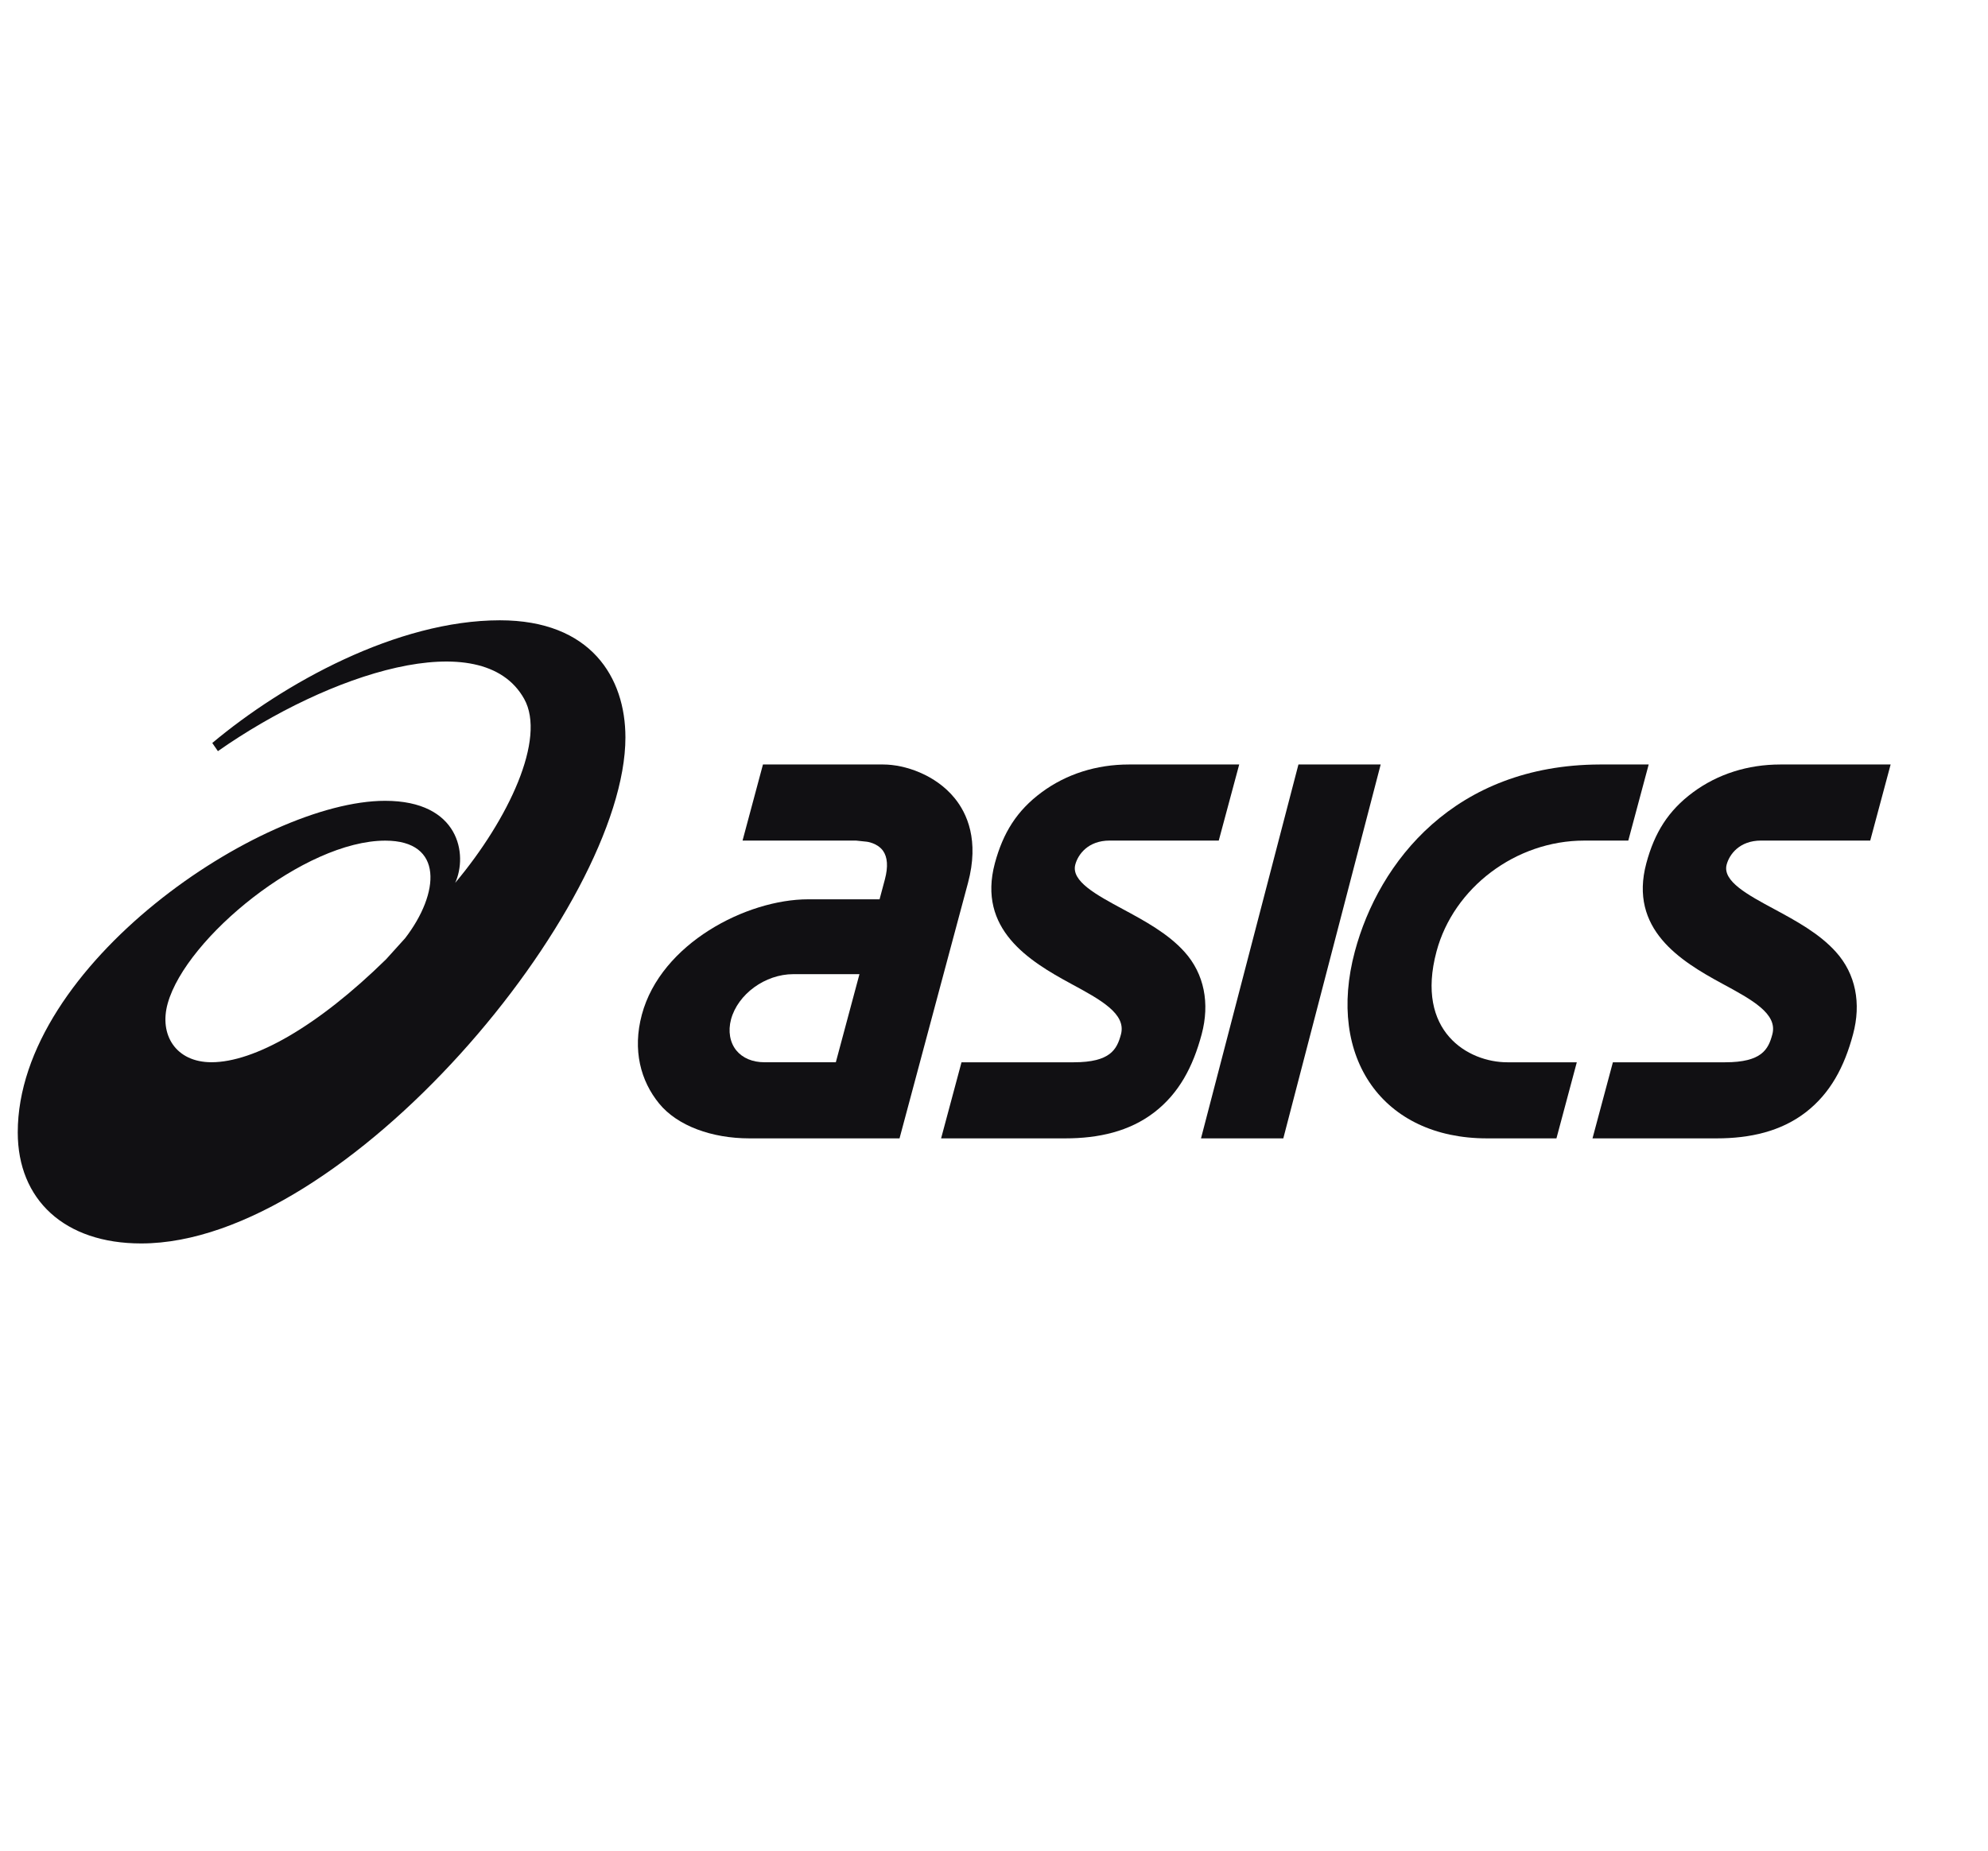
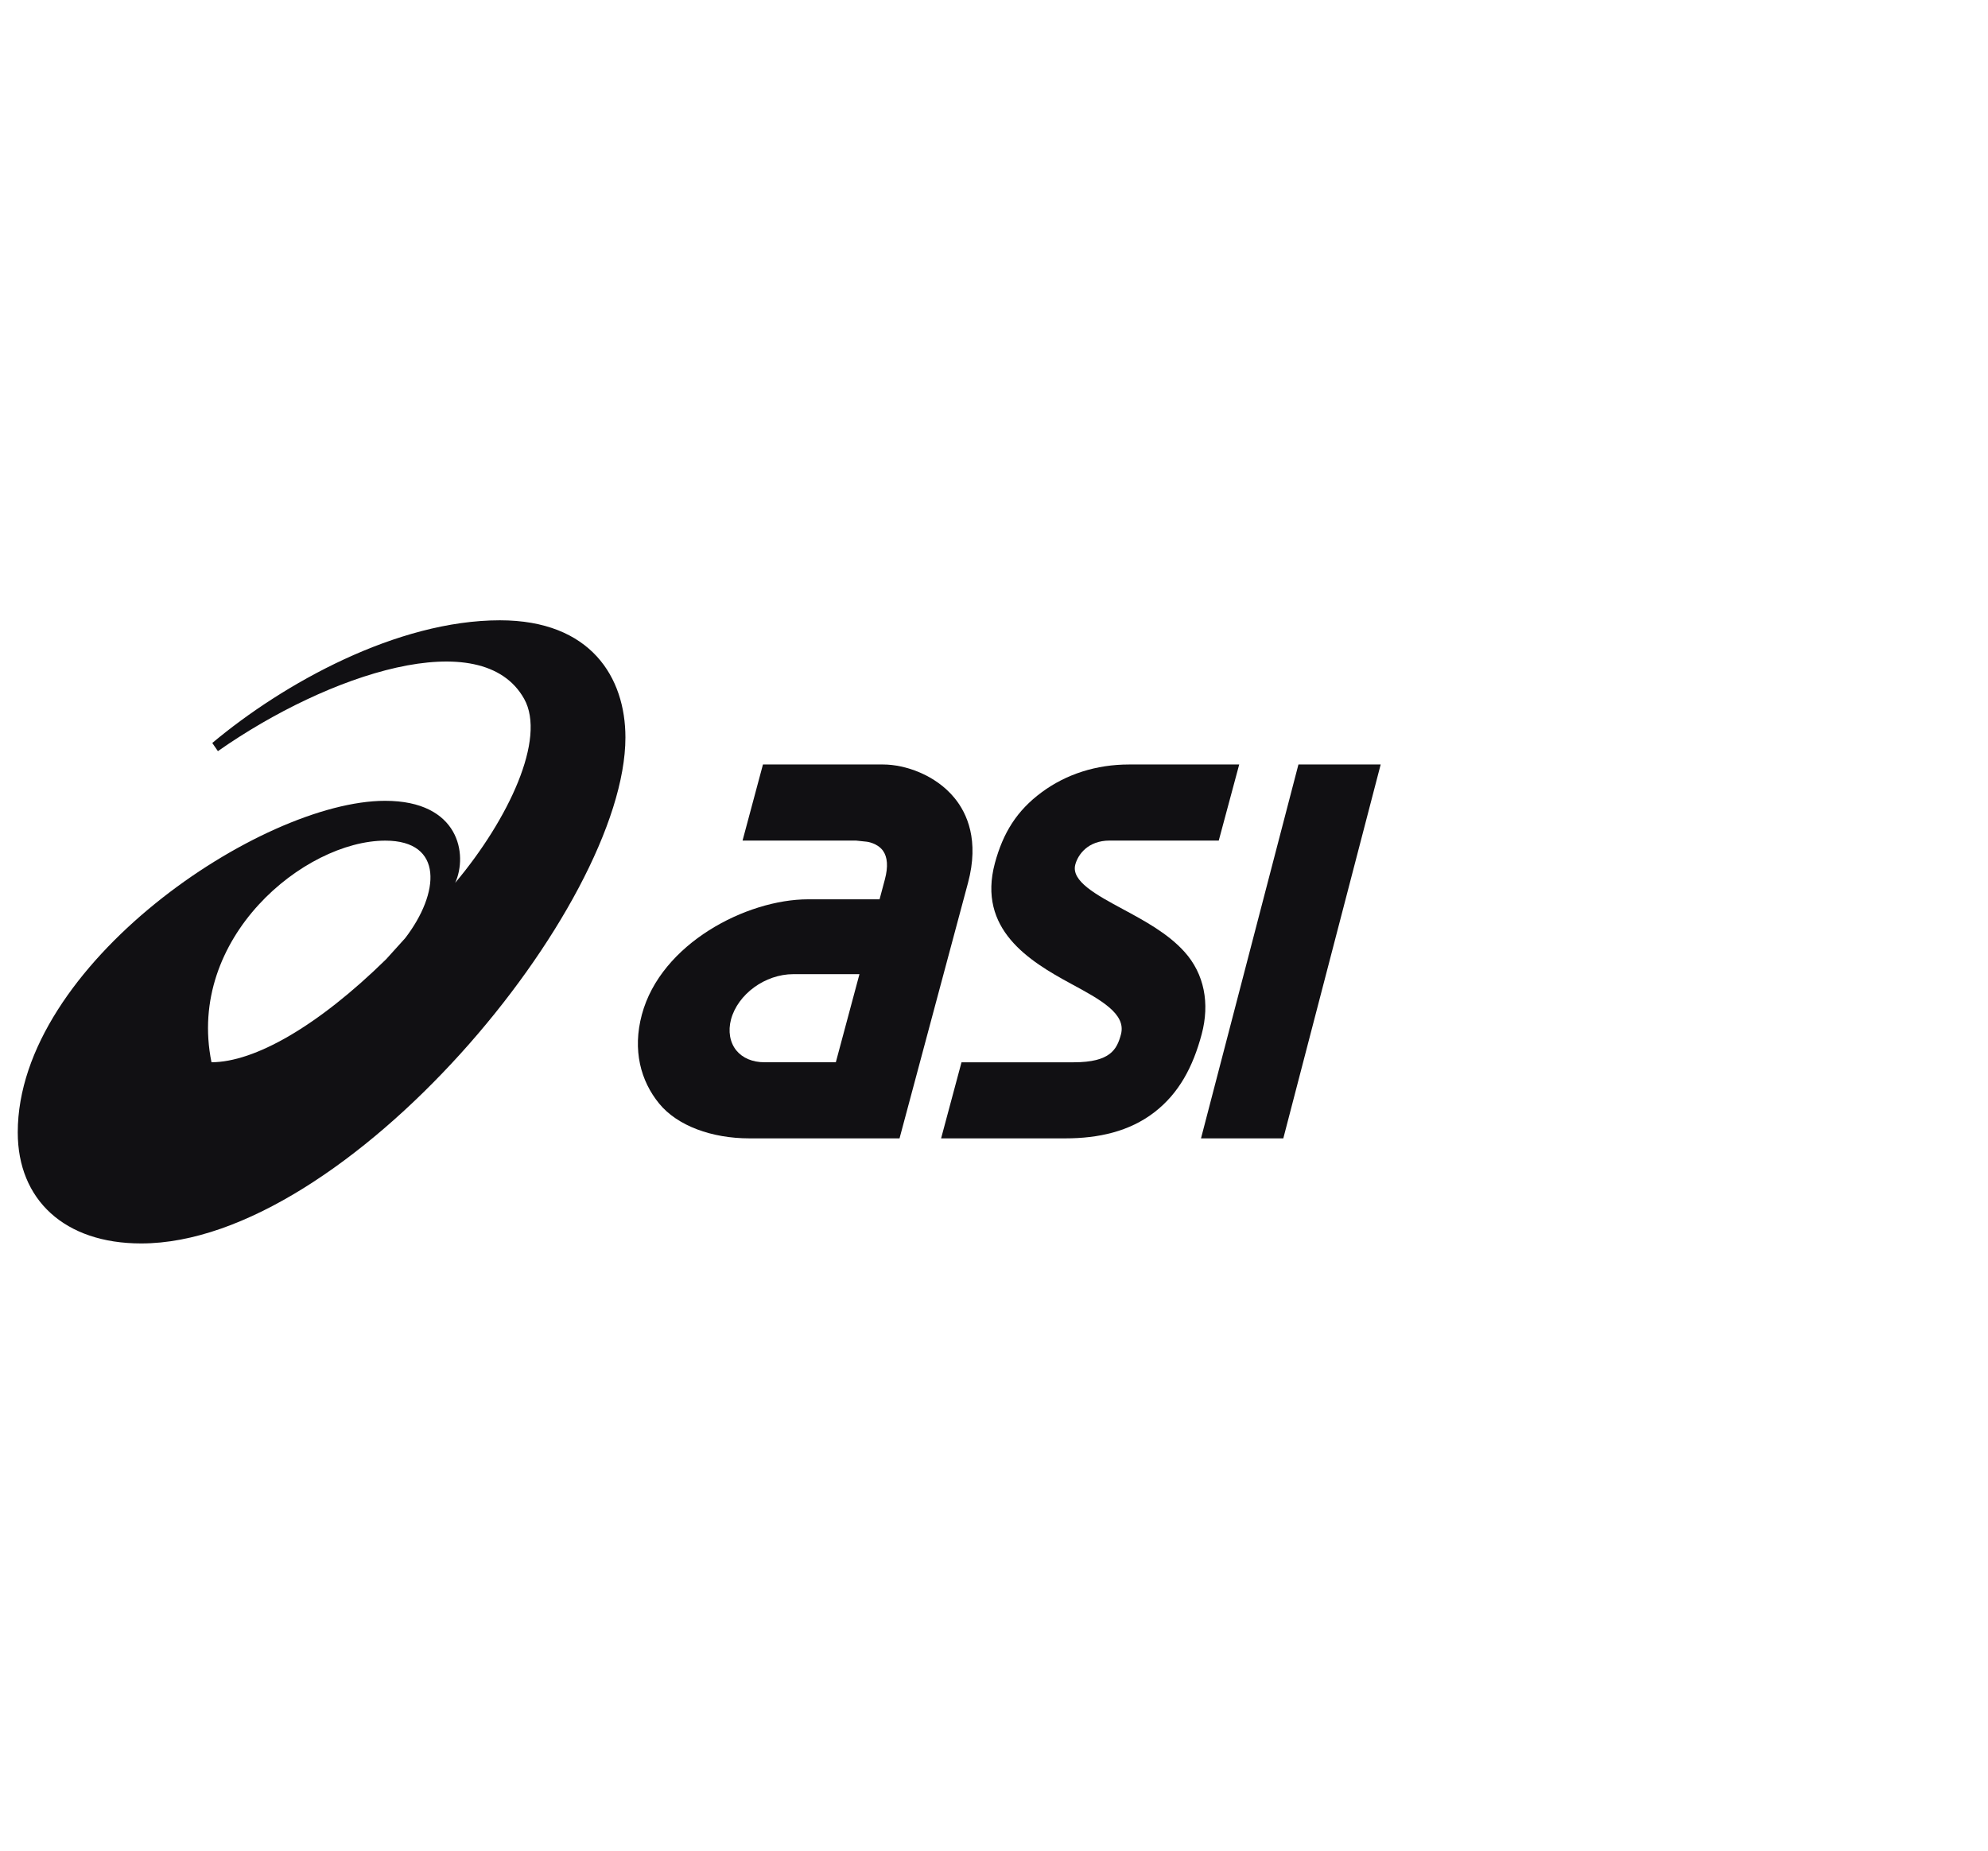
<svg xmlns="http://www.w3.org/2000/svg" width="87" height="81" viewBox="0 0 87 81" fill="none">
  <g clip-path="url(#clip0_143_3877)">
-     <path d="M9.255 46.492C7.699 46.492 6.951 45.296 7.341 43.912C8.148 41.043 13.33 36.793 16.861 36.793C19.436 36.793 19.241 39.097 17.731 41.062L16.896 41.986C13.903 44.923 11.129 46.492 9.255 46.492ZM21.877 27.149C17.37 27.151 12.407 29.908 9.29 32.519L9.536 32.876C14.374 29.484 21.087 27.279 22.938 30.587C23.915 32.332 22.256 35.856 19.92 38.641C20.479 37.411 20.11 35.05 16.853 35.05C11.438 35.05 0.777 42.223 0.777 49.564C0.777 52.505 2.817 54.423 6.178 54.423C15.172 54.423 27.37 39.68 27.37 32.275C27.37 29.659 25.865 27.149 21.877 27.149Z" fill="#111013" />
+     <path d="M9.255 46.492C8.148 41.043 13.33 36.793 16.861 36.793C19.436 36.793 19.241 39.097 17.731 41.062L16.896 41.986C13.903 44.923 11.129 46.492 9.255 46.492ZM21.877 27.149C17.37 27.151 12.407 29.908 9.29 32.519L9.536 32.876C14.374 29.484 21.087 27.279 22.938 30.587C23.915 32.332 22.256 35.856 19.92 38.641C20.479 37.411 20.11 35.05 16.853 35.05C11.438 35.05 0.777 42.223 0.777 49.564C0.777 52.505 2.817 54.423 6.178 54.423C15.172 54.423 27.37 39.68 27.37 32.275C27.37 29.659 25.865 27.149 21.877 27.149Z" fill="#111013" />
    <path d="M33.457 46.493C32.934 46.493 32.498 46.31 32.225 45.976C31.941 45.627 31.856 45.131 31.991 44.619C32.29 43.509 33.487 42.637 34.718 42.637H37.612L36.578 46.493H33.457ZM41.777 34.933C40.949 33.915 39.609 33.46 38.65 33.46H33.389L32.496 36.79H37.457L37.933 36.84C37.938 36.84 38.388 36.893 38.639 37.231C38.842 37.514 38.872 37.934 38.726 38.485L38.492 39.361H35.366C32.676 39.361 28.925 41.291 28.089 44.409C27.673 45.963 28.037 47.31 28.845 48.299C29.647 49.281 31.16 49.824 32.794 49.824H35.689H35.687H39.366L41.092 43.379L42.362 38.642C42.861 36.78 42.32 35.597 41.777 34.933Z" fill="#111013" />
-     <path d="M77.911 33.46C76.488 33.46 75.165 33.881 74.09 34.678C73.004 35.482 72.406 36.448 72.048 37.781C71.274 40.669 73.543 42.063 75.367 43.051C76.675 43.759 77.806 44.37 77.561 45.276C77.388 45.925 77.105 46.494 75.496 46.494H70.584L69.692 49.824H75.129C76.587 49.824 77.933 49.52 79.017 48.688C80.102 47.853 80.715 46.689 81.094 45.269C81.458 43.917 81.213 42.627 80.343 41.663C79.618 40.854 78.576 40.293 77.657 39.796C76.479 39.163 75.369 38.565 75.563 37.84C75.681 37.402 76.117 36.79 77.068 36.79H81.846L82.739 33.46H77.911Z" fill="#111013" />
    <path d="M49.404 33.46C47.981 33.46 46.659 33.881 45.584 34.678C44.498 35.482 43.899 36.448 43.538 37.781C42.766 40.669 45.037 42.063 46.86 43.051C48.169 43.759 49.298 44.37 49.055 45.276C48.88 45.925 48.598 46.494 46.989 46.494H42.078L41.185 49.824H46.621C48.081 49.824 49.426 49.52 50.51 48.688C51.597 47.853 52.209 46.689 52.588 45.269C52.95 43.917 52.705 42.627 51.839 41.663C51.114 40.854 50.069 40.293 49.148 39.796C47.973 39.163 46.864 38.565 47.058 37.84C47.175 37.402 47.611 36.79 48.561 36.79H53.336L54.231 33.46H49.404Z" fill="#111013" />
    <path d="M56.823 33.46L52.559 49.824H56.161L60.422 33.46H56.823Z" fill="#111013" />
-     <path d="M70.007 33.46C63.665 33.483 60.345 37.707 59.292 41.642C58.043 46.308 60.527 49.824 65.07 49.824H68.114L69.005 46.494H65.962C64.262 46.494 61.924 45.156 62.866 41.642C63.614 38.849 66.338 36.791 69.326 36.791H71.258L72.151 33.46L70.007 33.46Z" fill="#111013" />
  </g>
  <defs>
    <clipPath id="clip0_143_3877">
      <rect width="86.704" height="81" fill="white" />
    </clipPath>
  </defs>
</svg>